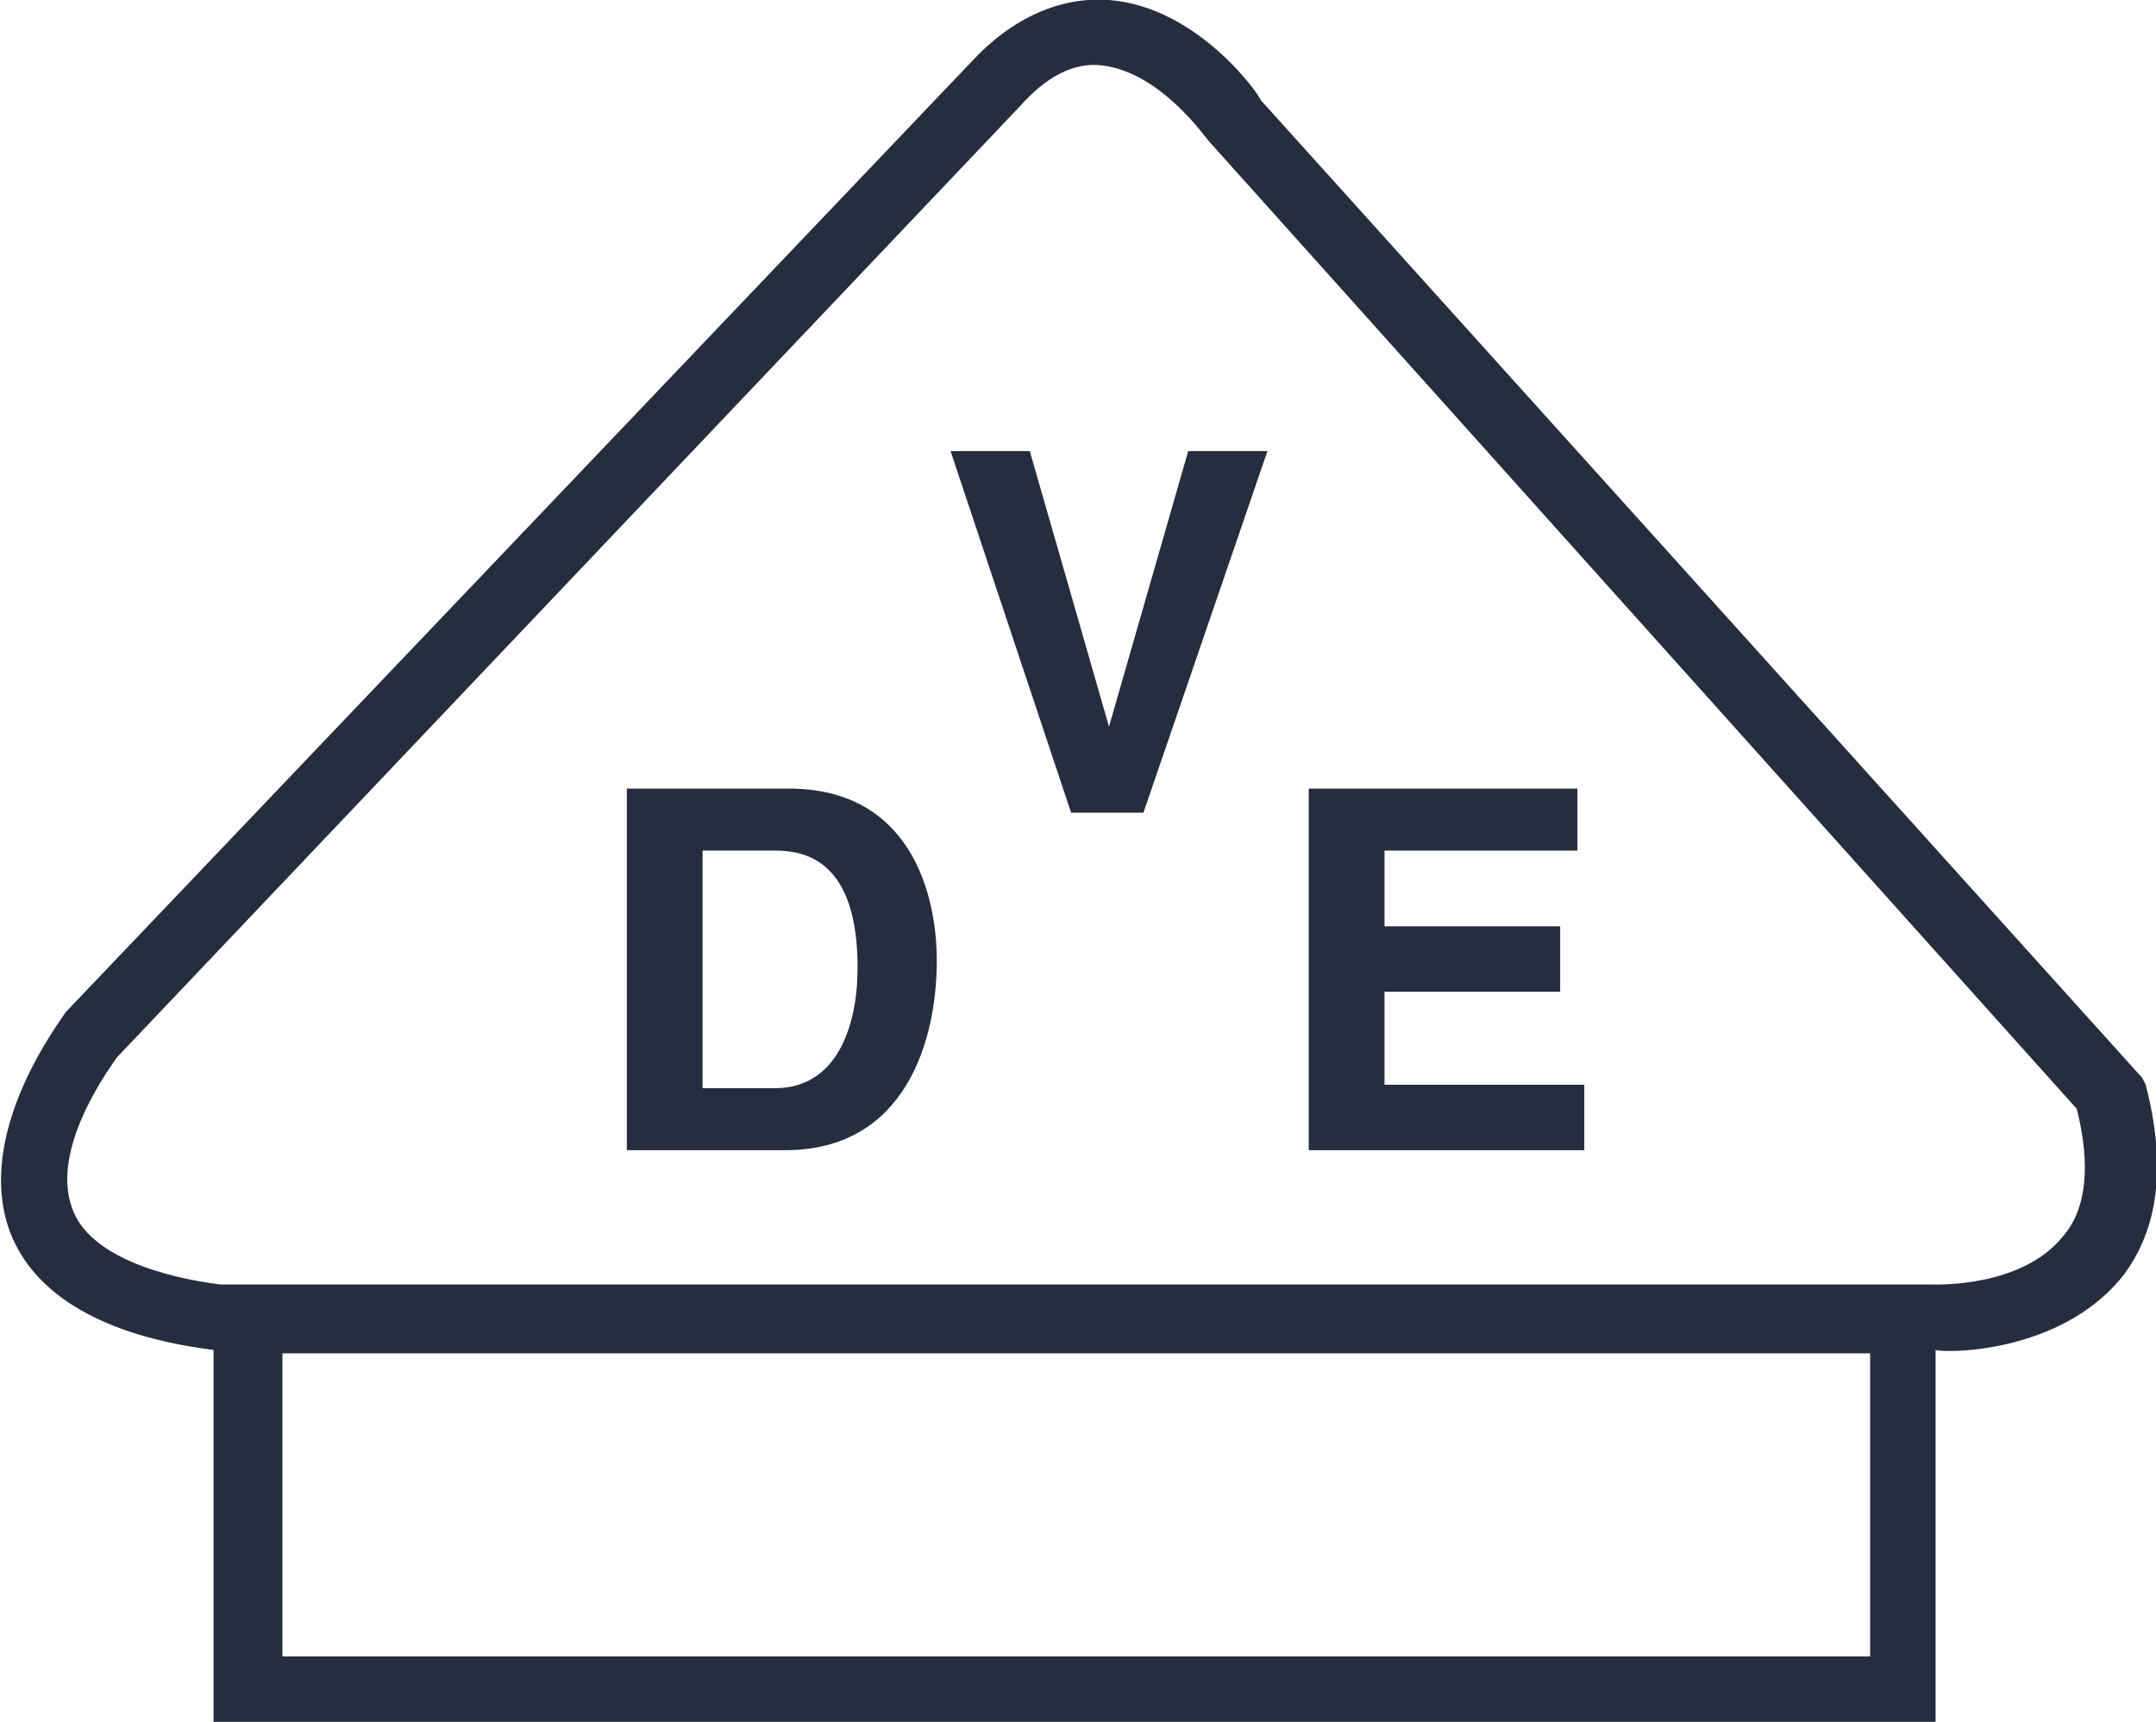
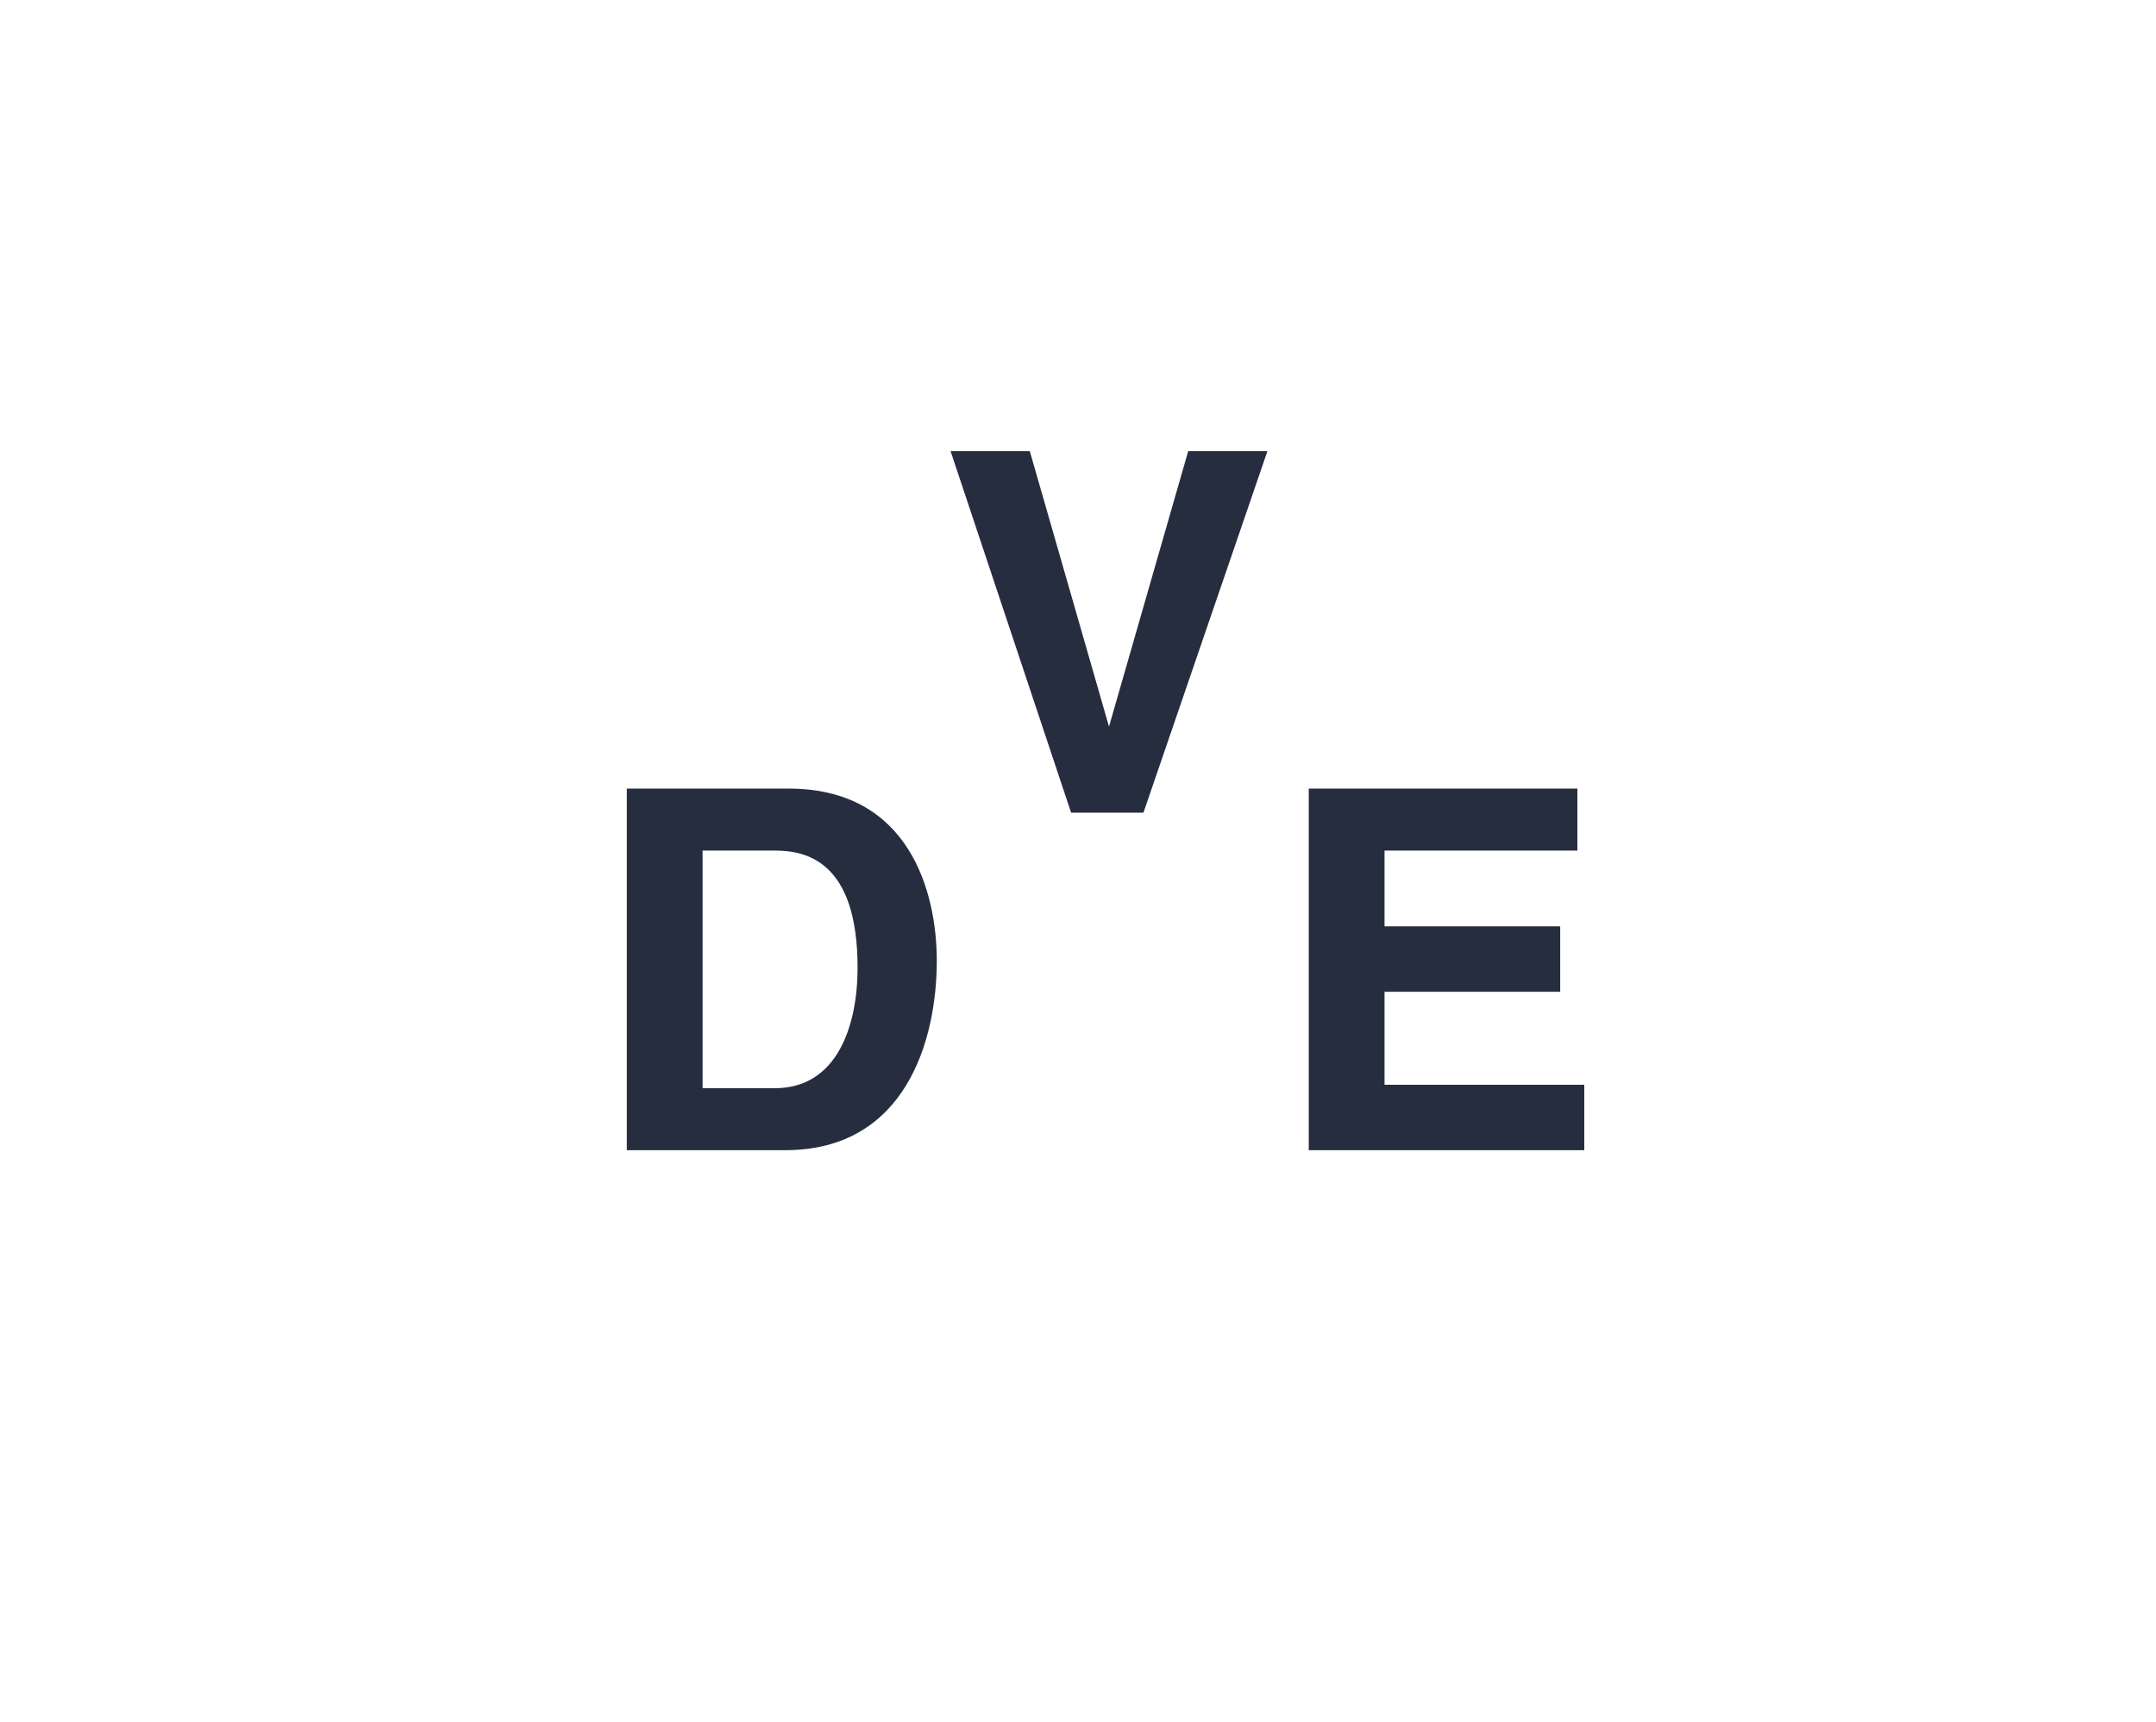
<svg xmlns="http://www.w3.org/2000/svg" version="1.1" id="Layer_1" x="0px" y="0px" width="62.6px" height="50px" viewBox="0 0 62.6 50" enable-background="new 0 0 62.6 50" xml:space="preserve">
  <g>
-     <path fill="#262D3F" d="M56.2,50H6.2V39.2C3,38.8,1,37.6,0.3,35.8c-1.1-2.9,1.5-6.2,1.6-6.4L28.2,1.8c1.2-1.3,2.6-1.9,4-1.8   c2.6,0.2,4.4,2.8,4.4,2.9l25.6,28.4l0.1,0.2c0.6,2.3,0.4,4.2-0.7,5.6c-1.8,2.2-5.1,2.2-5.4,2.1V50z M8.2,48.1h46.1v-8.8H8.2V48.1z    M6.4,37.3l49.7,0c0.1,0,2.6,0.1,3.8-1.4c0.7-0.8,0.8-2.1,0.4-3.7L35.1,4.1C35,4,33.7,2.1,32,1.9c-0.8-0.1-1.6,0.3-2.4,1.2l0,0   L3.4,30.7c-0.5,0.7-1.9,2.8-1.3,4.4C2.6,36.5,4.8,37.1,6.4,37.3z" />
-   </g>
+     </g>
  <g>
    <polygon fill-rule="evenodd" clip-rule="evenodd" fill="#262D3F" points="34.5,13.1 36.8,13.1 33.2,23.6 31.1,23.6 27.6,13.1    29.9,13.1 32.2,21.1 32.2,21.1 34.5,13.1  " />
  </g>
  <g>
    <path fill-rule="evenodd" clip-rule="evenodd" fill="#262D3F" d="M20.4,31.6h2.1c1.8,0,2.4-1.8,2.4-3.5c0-3.1-1.5-3.4-2.4-3.4h-2.1   V31.6L20.4,31.6z M18.2,22.9h4.7c3.5,0,4.3,3,4.3,5c0,2.3-0.9,5.5-4.4,5.5h-4.6V22.9L18.2,22.9z" />
  </g>
  <g>
    <polygon fill-rule="evenodd" clip-rule="evenodd" fill="#262D3F" points="45.8,24.7 40.2,24.7 40.2,26.9 45.3,26.9 45.3,28.8    40.2,28.8 40.2,31.5 46,31.5 46,33.4 38,33.4 38,22.9 45.8,22.9 45.8,24.7  " />
  </g>
</svg>